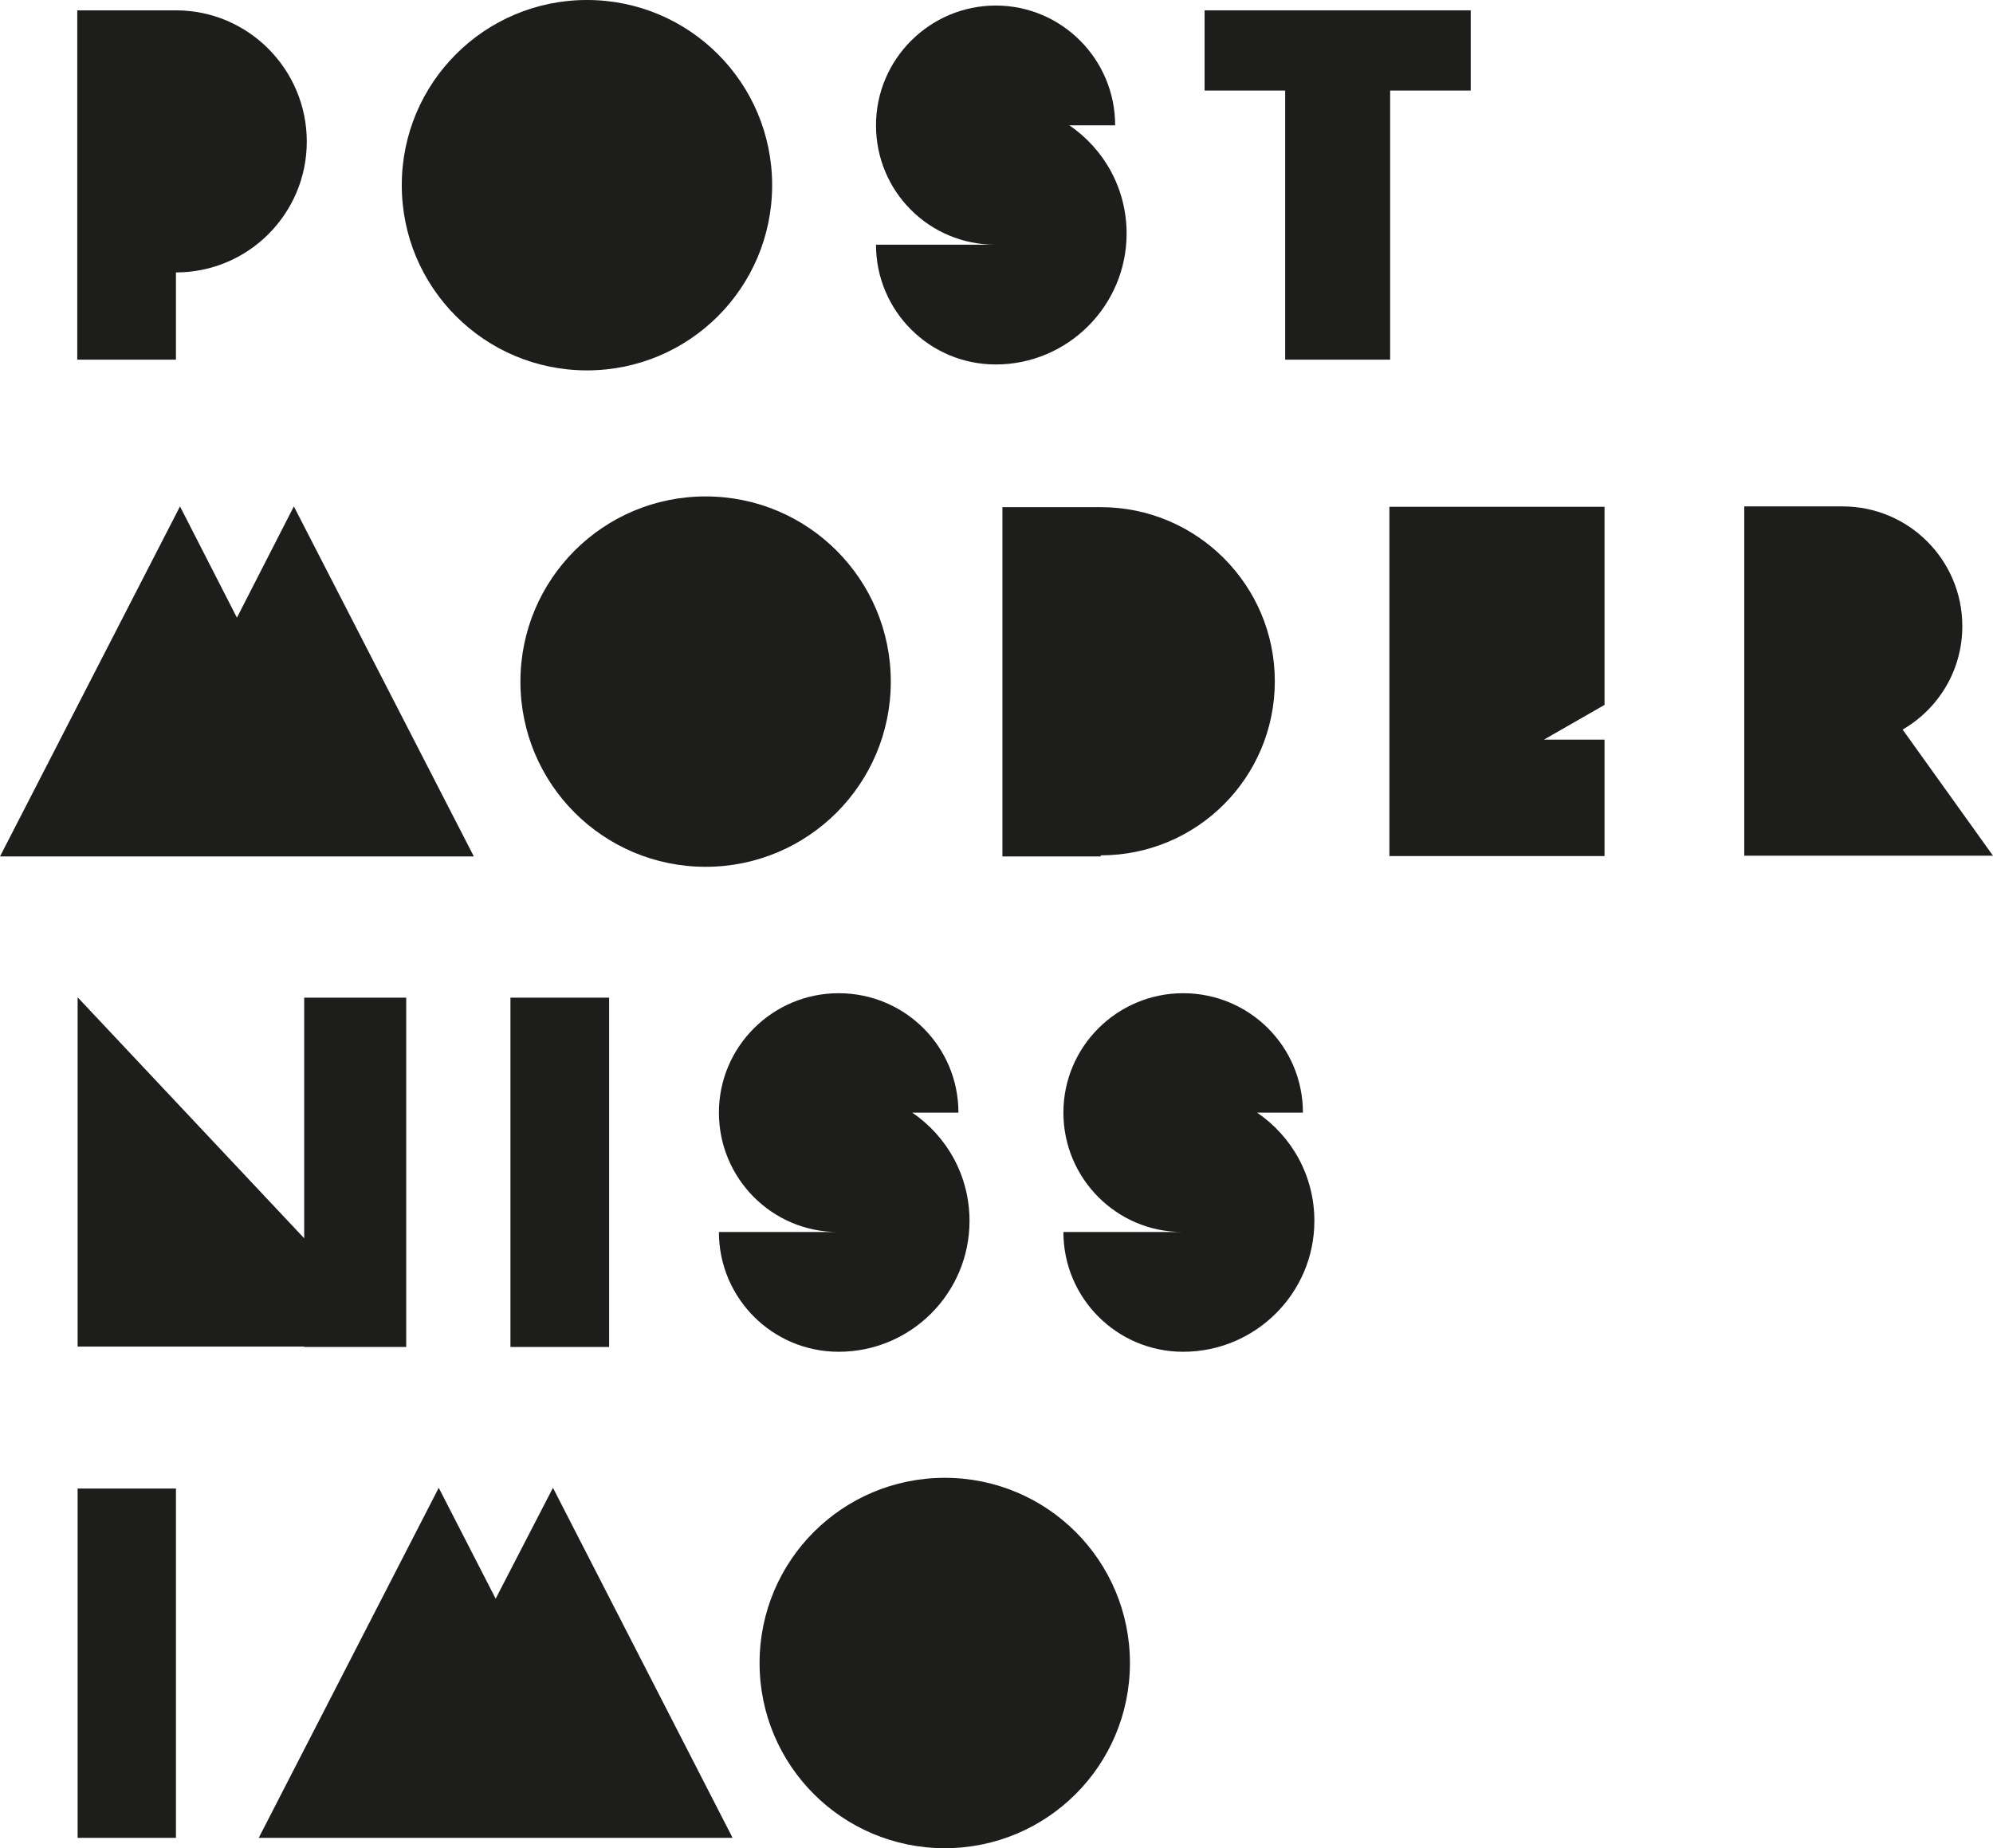
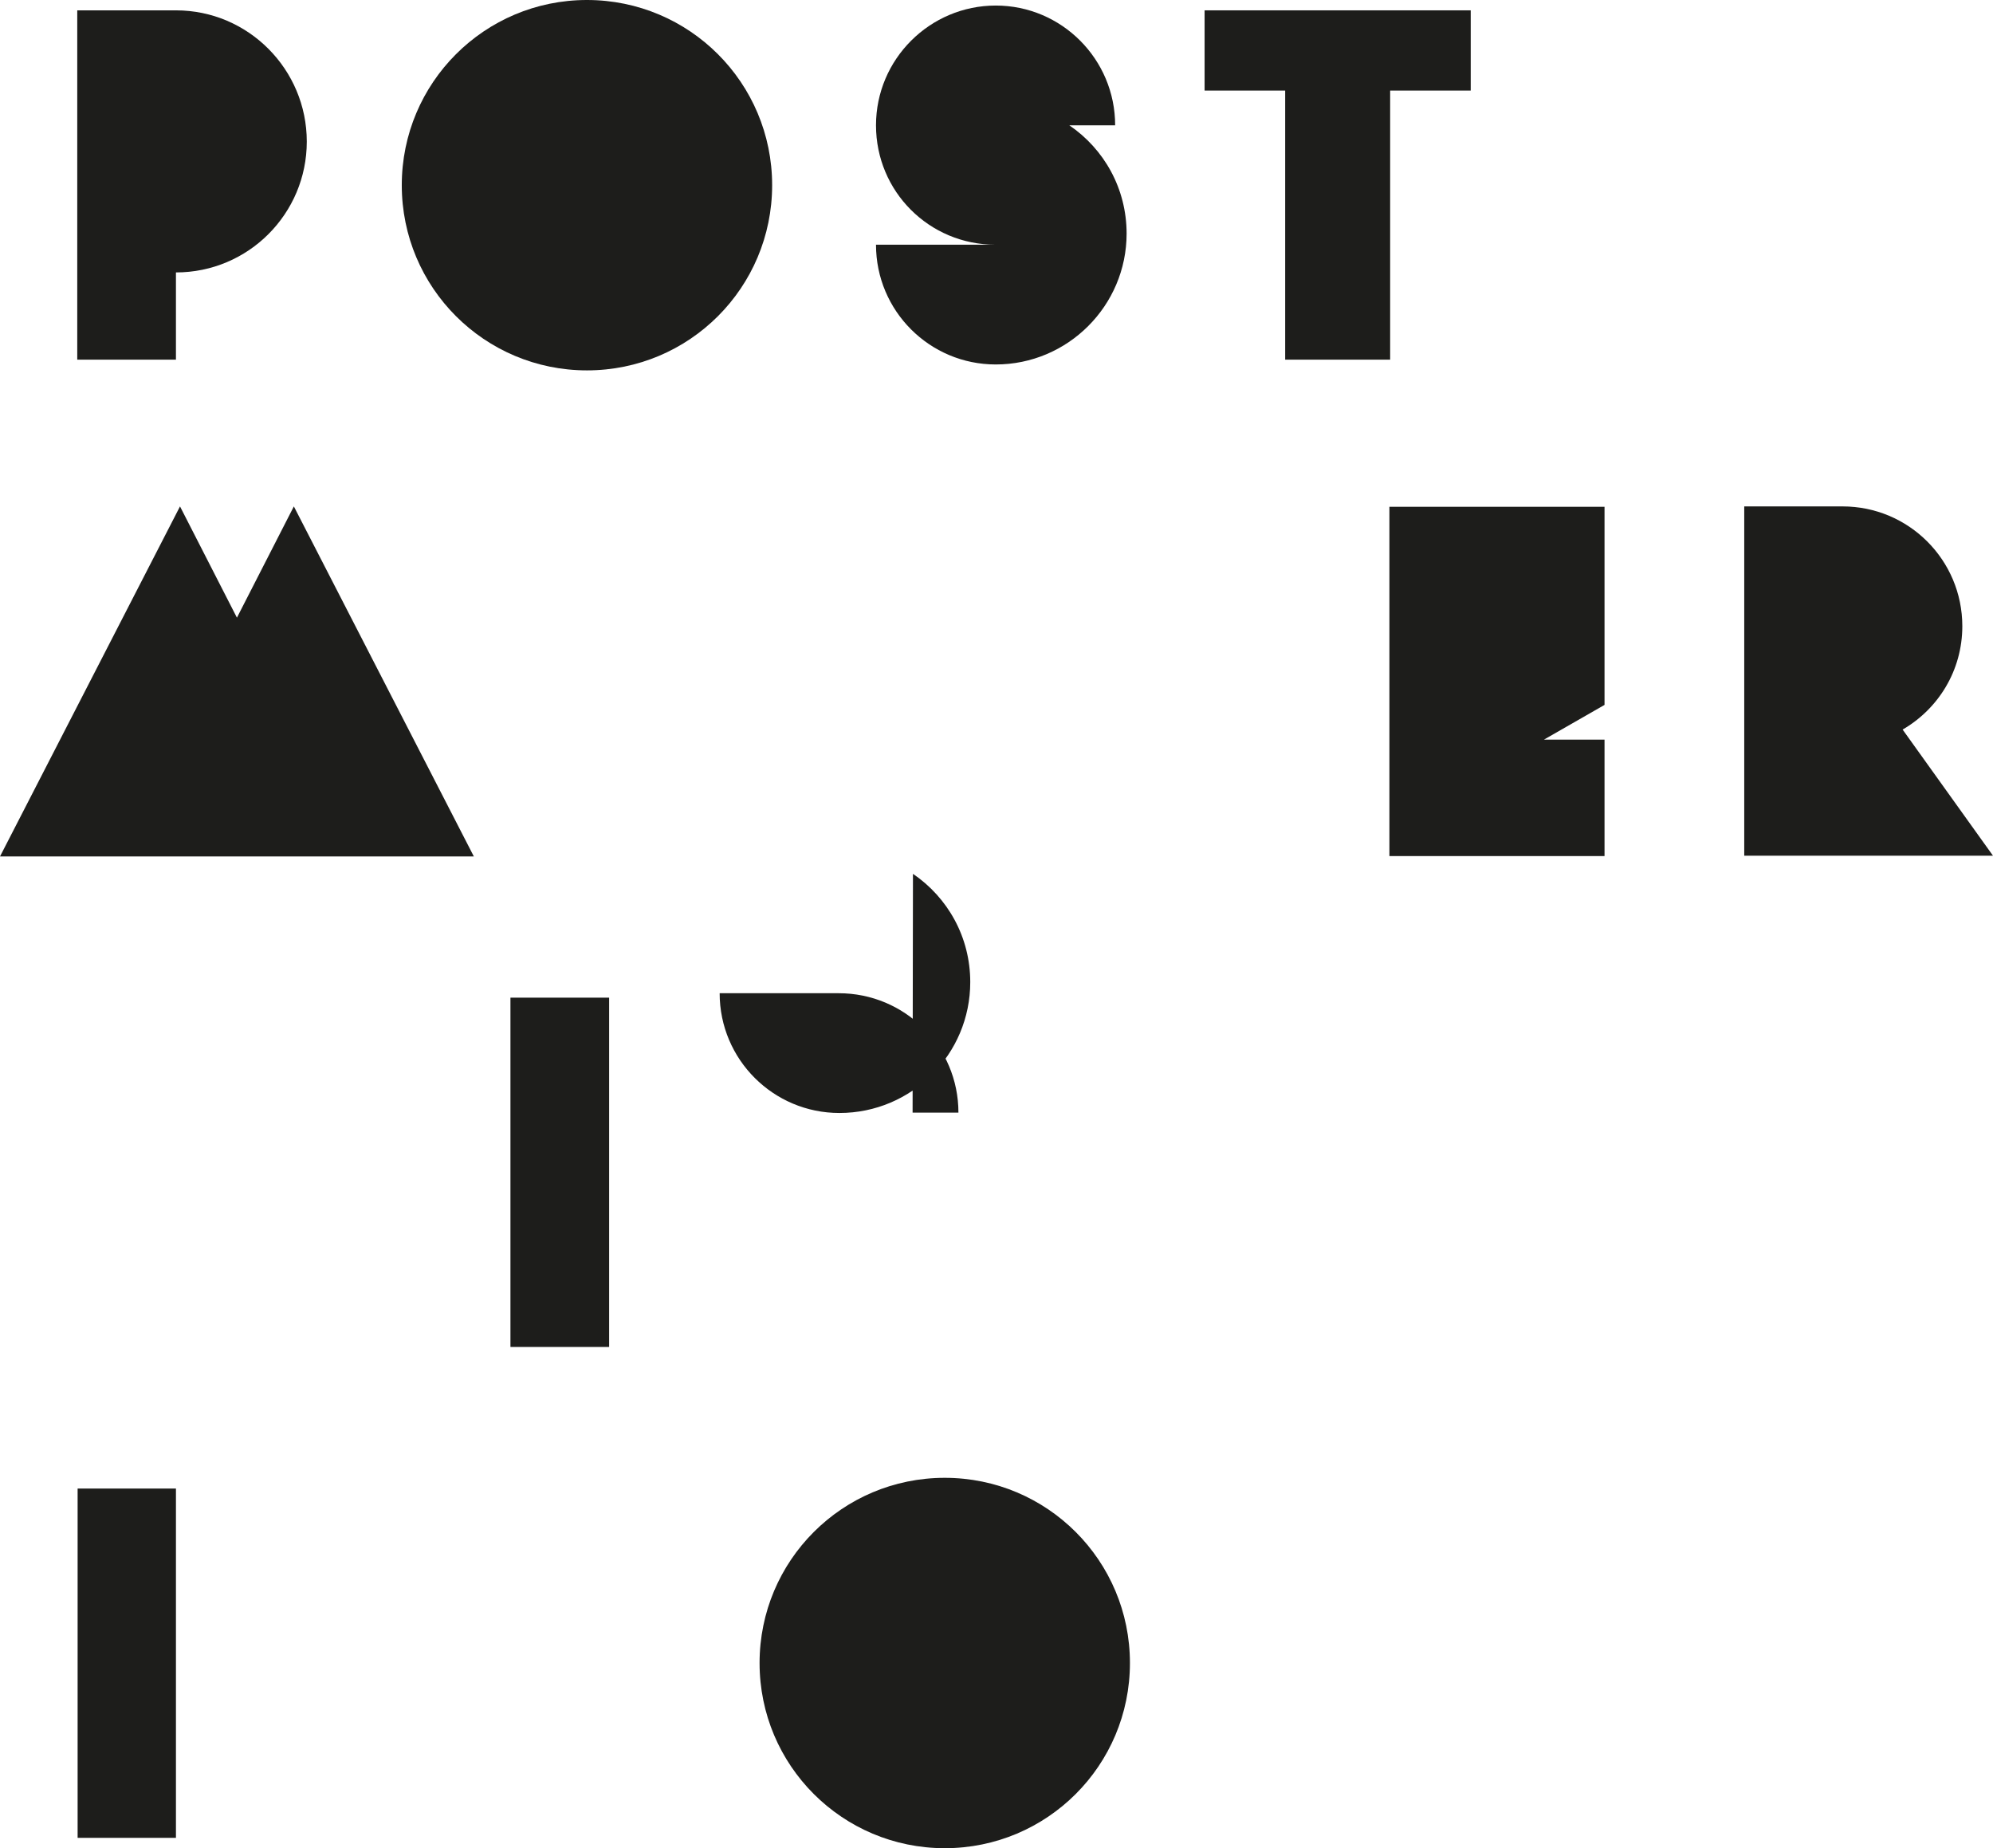
<svg xmlns="http://www.w3.org/2000/svg" id="Livello_2" data-name="Livello 2" viewBox="0 0 53.92 50">
  <defs>
    <style>
      .cls-1 {
        fill: #1d1d1b;
      }
    </style>
  </defs>
  <g id="Livello_1-2" data-name="Livello 1">
    <g>
      <polygon class="cls-1" points="37.61 9.73 37.61 2.45 39.79 2.45 39.79 .28 37.61 .28 34.77 .28 32.59 .28 32.59 2.45 34.77 2.45 34.77 9.73 37.61 9.73" />
      <path class="cls-1" d="M15.88,10.02c2.77,0,5.01-2.24,5.01-5.01S18.65,0,15.88,0s-5.01,2.24-5.01,5.01,2.24,5.01,5.01,5.01" />
      <path class="cls-1" d="M4.76,7.37c1.96,0,3.54-1.59,3.54-3.54S6.72.28,4.76.28h-2.67v9.45h2.67v-2.36Z" />
      <path class="cls-1" d="M30.48,6.32c0-1.22-.61-2.29-1.55-2.93h1.24c0-1.79-1.45-3.24-3.23-3.24s-3.24,1.45-3.24,3.24,1.44,3.23,3.23,3.23h-3.23c0,1.79,1.45,3.24,3.24,3.24h0c1.95,0,3.54-1.59,3.54-3.54" />
-       <polygon class="cls-1" points="10.99 36.44 10.99 26.99 8.23 26.99 8.23 33.5 2.1 26.98 2.1 30.61 2.1 36.43 6.98 36.43 8.23 36.43 8.23 36.44 10.99 36.44" />
      <polygon class="cls-1" points="16.48 26.99 16.47 26.99 13.81 26.99 13.81 29.64 13.81 36.44 16.48 36.44 16.48 26.99" />
-       <path class="cls-1" d="M24.69,30.1h1.24c0-1.79-1.45-3.23-3.24-3.23s-3.24,1.45-3.24,3.23,1.44,3.23,3.22,3.23h-3.22c0,1.79,1.45,3.24,3.24,3.24h0c1.96,0,3.54-1.59,3.54-3.54,0-1.22-.61-2.29-1.55-2.93" />
-       <path class="cls-1" d="M34.01,30.1h1.24c0-1.79-1.45-3.23-3.24-3.23s-3.24,1.45-3.24,3.23,1.44,3.23,3.22,3.23h-3.22c0,1.79,1.45,3.24,3.24,3.24h0c1.96,0,3.55-1.59,3.55-3.54,0-1.22-.61-2.29-1.55-2.93" />
-       <polygon class="cls-1" points="14.96 40.25 19.82 49.72 16.73 49.72 10.11 49.72 10.09 49.72 7 49.72 11.87 40.25 13.41 43.25 14.96 40.25" />
+       <path class="cls-1" d="M24.69,30.1h1.24c0-1.79-1.45-3.23-3.24-3.23h-3.22c0,1.79,1.45,3.24,3.24,3.24h0c1.96,0,3.54-1.59,3.54-3.54,0-1.22-.61-2.29-1.55-2.93" />
      <path class="cls-1" d="M25.56,39.98c-2.77,0-5.01,2.24-5.01,5.01s2.24,5.01,5.01,5.01,5.01-2.24,5.01-5.01-2.24-5.01-5.01-5.01" />
      <polygon class="cls-1" points="2.1 40.27 2.1 42.92 2.1 49.72 4.76 49.72 4.76 40.27 4.75 40.27 2.1 40.27" />
      <polygon class="cls-1" points="6.41 16.71 4.87 13.7 0 23.17 3.09 23.17 3.11 23.17 9.73 23.17 12.82 23.17 7.95 13.7 6.41 16.71" />
-       <path class="cls-1" d="M14.08,18.44c0,2.77,2.24,5.01,5.01,5.01s5.01-2.24,5.01-5.01-2.24-5.01-5.01-5.01-5.01,2.24-5.01,5.01" />
-       <path class="cls-1" d="M29.78,23.14c2.61,0,4.71-2.11,4.71-4.71s-2.11-4.71-4.71-4.71h-2.66v9.45h2.66v-.03Z" />
      <path class="cls-1" d="M51.47,19.74c.97-.56,1.62-1.6,1.62-2.8,0-1.79-1.45-3.24-3.24-3.24h-2.66v9.45h6.73l-2.45-3.42Z" />
      <polygon class="cls-1" points="40.26 13.71 37.59 13.71 37.59 23.16 40.26 23.16 43.41 23.16 43.41 20.01 41.77 20.01 43.41 19.07 43.41 16.86 43.41 13.71 40.26 13.71" />
    </g>
  </g>
</svg>